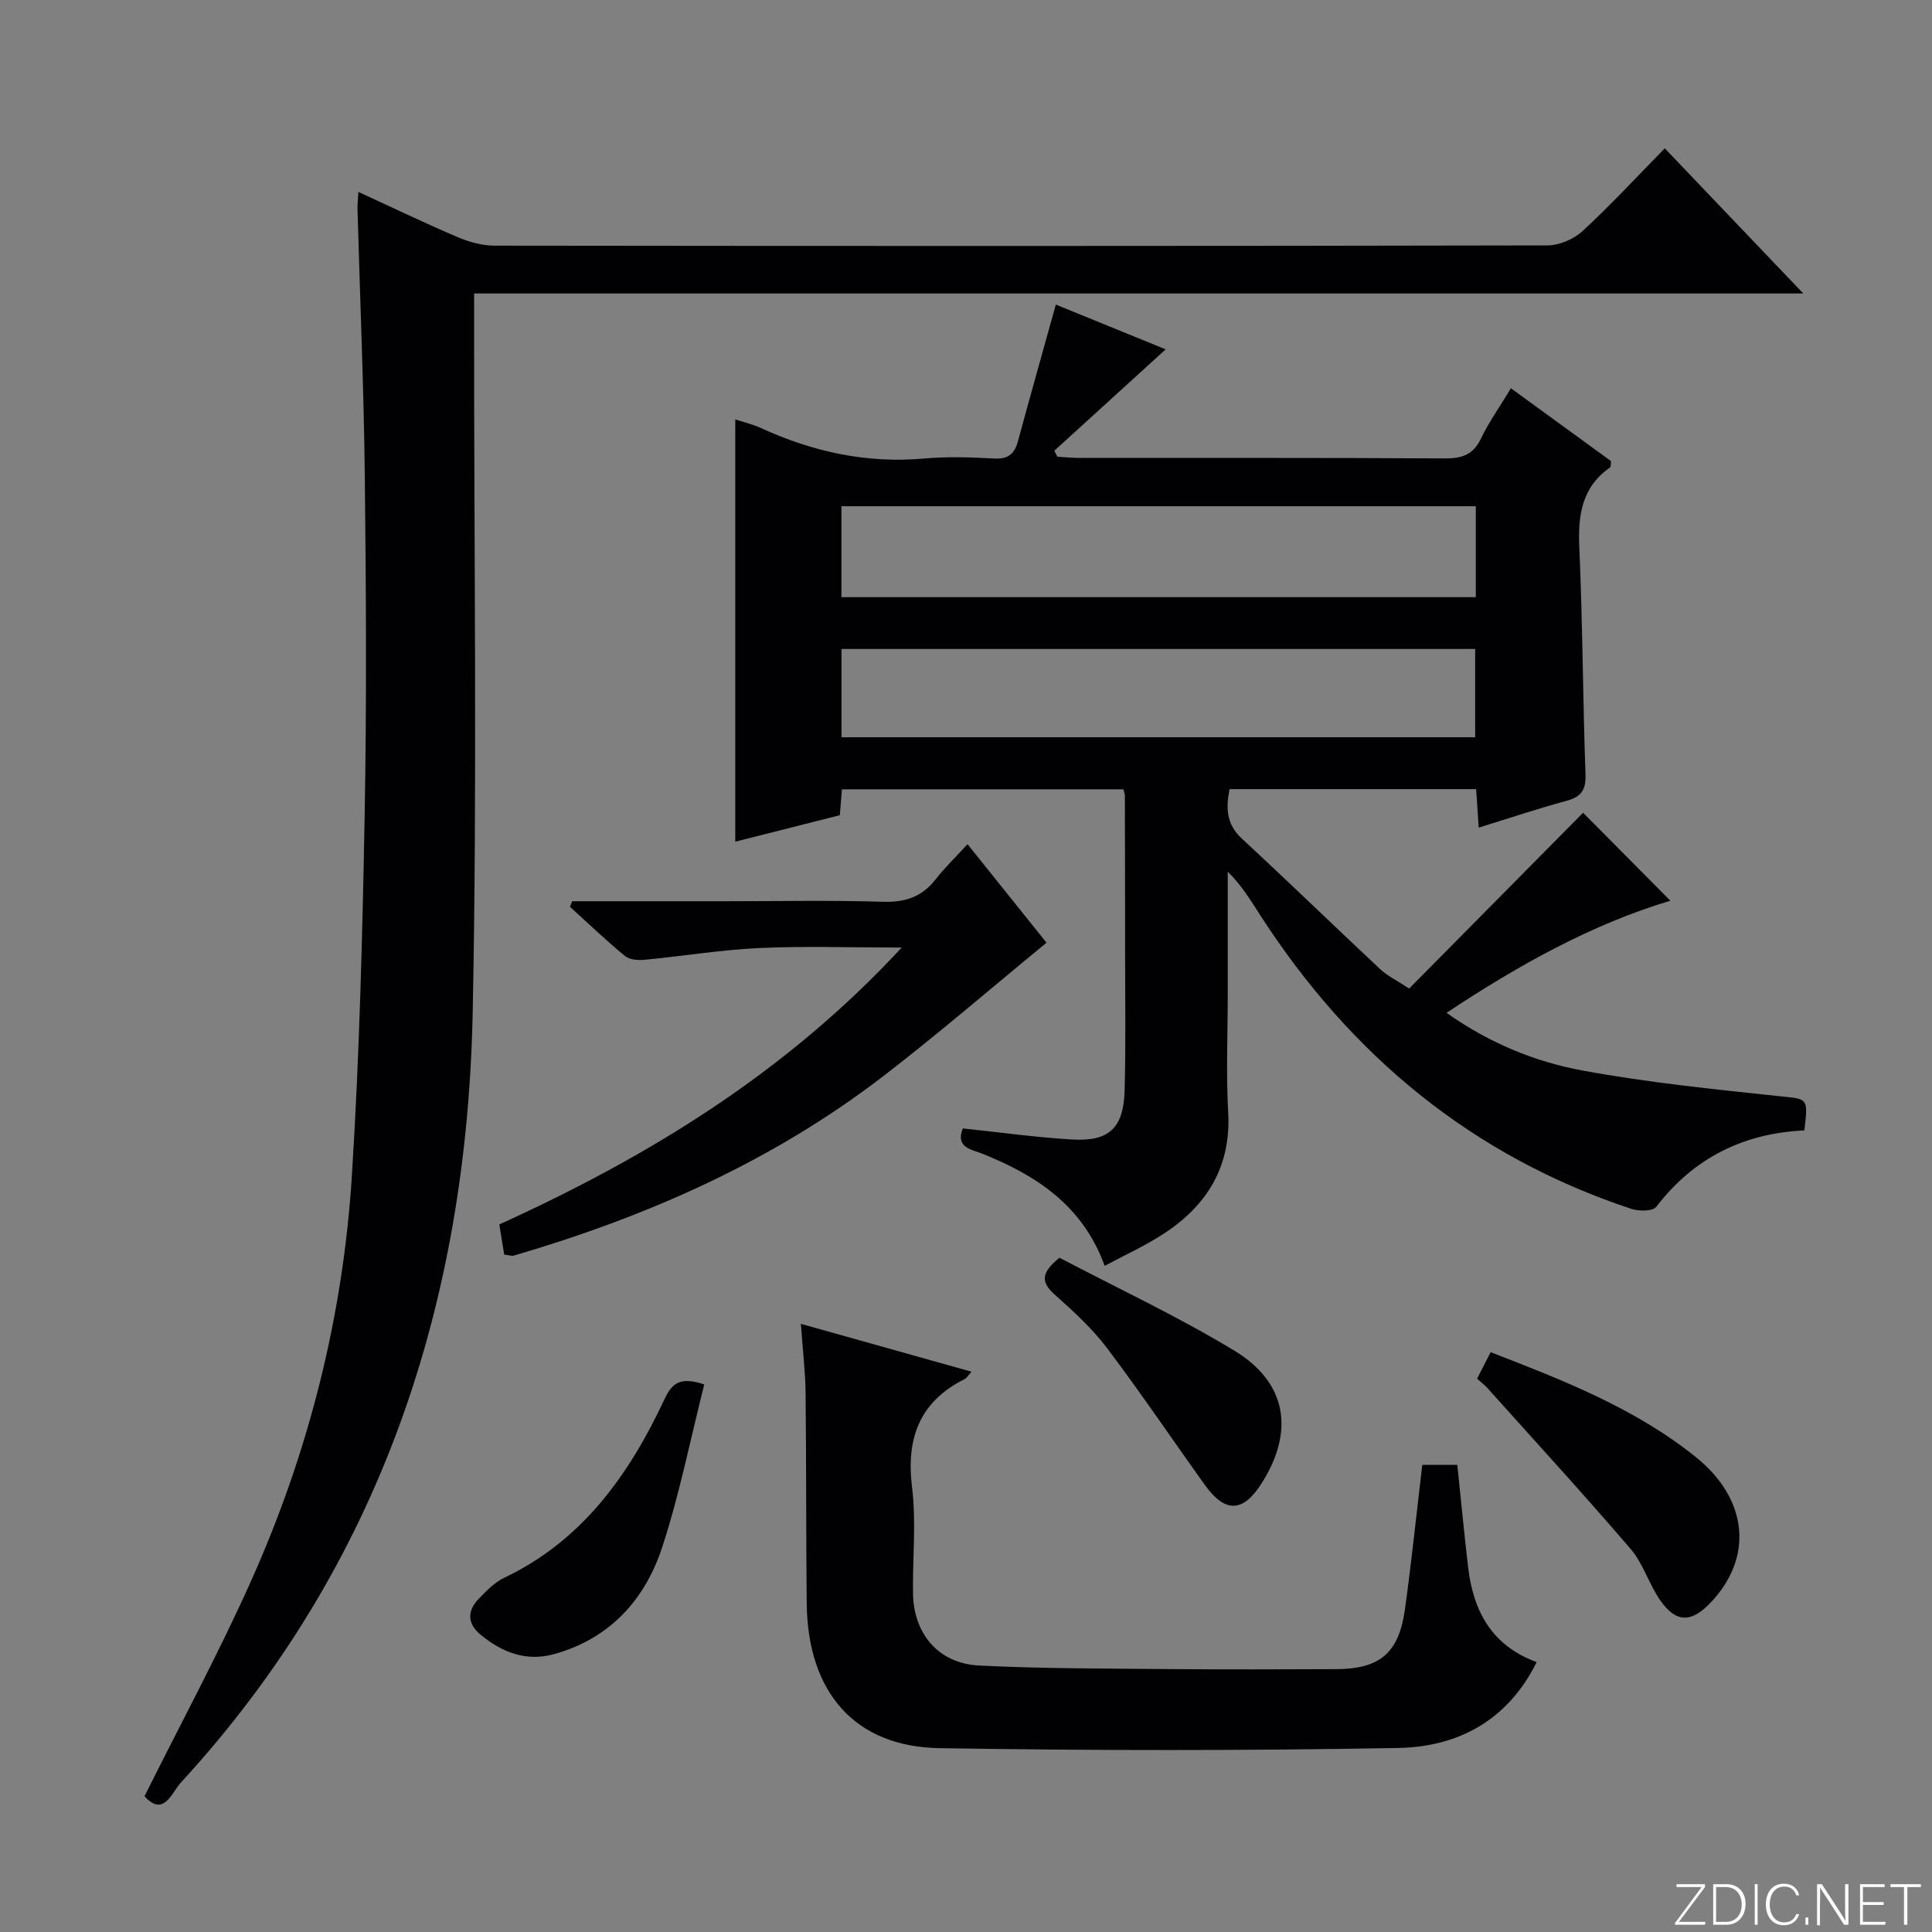
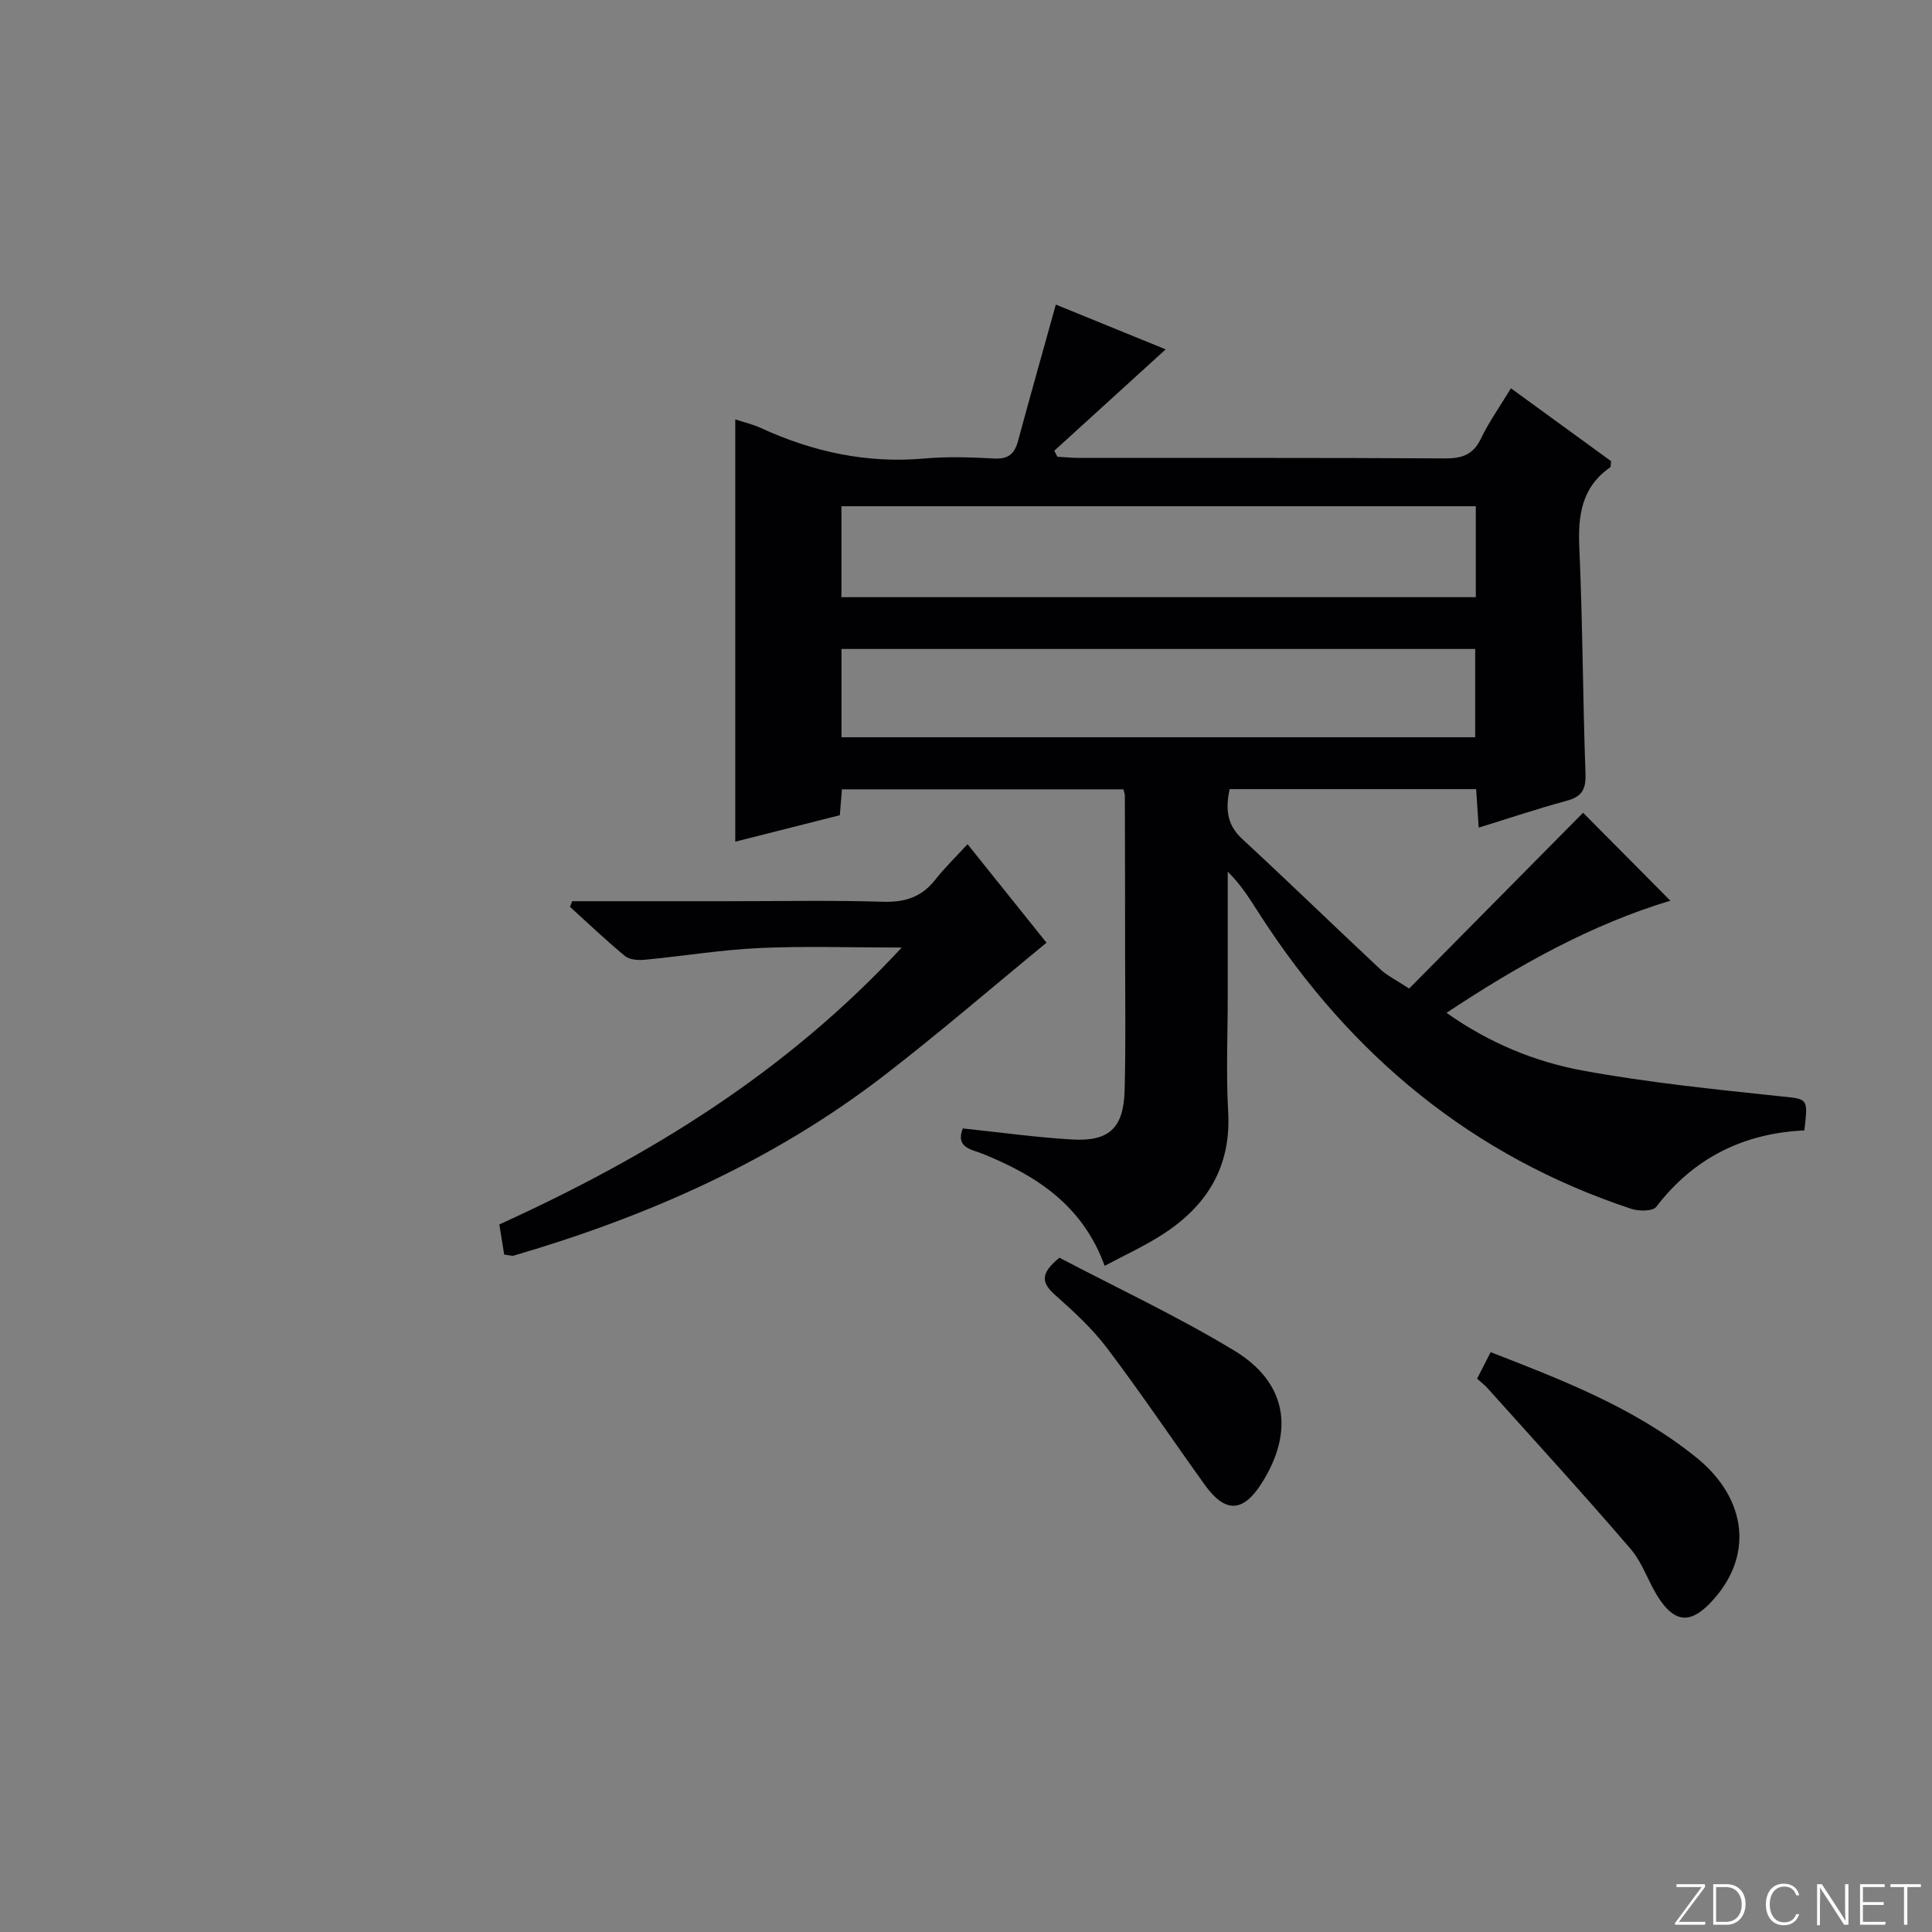
<svg xmlns="http://www.w3.org/2000/svg" enable-background="new 0 0 400 400" viewBox="0 0 400 400">
  <rect x="0" y="0" width="400" height="400" fill="#808080" stroke="none" />
  <g fill="#fbfcfa">
    <path d="m346.9 398 5.4-7.3h-5.2v-.6h5.9v.6l-5.4 7.2h5.5l-.1.6h-6.2v-.5z" />
    <path d="m354.7 390.1h2.8c2.3 0 3.9 1.6 3.9 4.1s-1.6 4.3-3.9 4.3h-2.8zm.6 7.8h2c2.2 0 3.3-1.6 3.3-3.6 0-1.8-1-3.6-3.3-3.6h-2z" />
-     <path d="m363.9 390.1v8.4h-.6v-8.4z" />
    <path d="m372.5 396.3c-.4 1.3-1.4 2.3-3.2 2.3-2.4 0-3.7-1.9-3.7-4.3 0-2.3 1.2-4.3 3.7-4.3 1.8 0 2.9 1 3.2 2.4h-.6c-.4-1.1-1.1-1.8-2.5-1.8-2.1 0-3 1.9-3 3.7s.9 3.7 3 3.7c1.4 0 2.1-.7 2.5-1.7z" />
-     <path d="m373.8 398.5v-1.5h.6v1.5z" />
    <path d="m376.2 398.5v-8.4h1c1.3 2 4.4 6.7 4.9 7.6-.1-1.2-.1-2.4-.1-3.8v-3.8h.7v8.4h-.9c-1.2-1.9-4.4-6.8-5-7.7.1 1.1 0 2.3 0 3.9v3.9h-.6z" />
    <path d="m390 394.4h-4.3v3.5h4.7l-.1.6h-5.2v-8.4h5.1v.6h-4.5v3.1h4.3v.7z" />
    <path d="m394.2 390.7h-2.8v-.6h6.3v.6h-2.8v7.8h-.7z" />
  </g>
  <path d="m241.34 72.33c-7.96 7.25-15.51 14.12-23.06 20.99.21.41.42.82.64 1.24 1.56.09 3.12.25 4.68.25 25.16.02 50.33-.06 75.49.1 3.56.02 5.9-.71 7.52-4.1 1.64-3.42 3.88-6.56 6.21-10.42 7.05 5.13 13.97 10.16 20.74 15.09-.1.7-.03 1.16-.21 1.29-5.88 4.11-6.67 9.9-6.37 16.6.7 15.63.72 31.28 1.28 46.92.12 3.31-.9 4.7-3.98 5.53-5.9 1.59-11.71 3.55-18.13 5.53-.19-2.82-.35-5.2-.53-7.97-16.95 0-33.84 0-51.05 0-.76 3.8-.75 7.2 2.56 10.26 9.64 8.92 19.06 18.06 28.65 27.04 1.42 1.33 3.27 2.21 5.97 3.99 12.15-12.28 24.26-24.52 36.01-36.4 5.44 5.48 11.68 11.77 18.07 18.21-16.21 4.87-31.33 13.25-46.34 23.22 8.91 6.29 18.34 10.14 28.25 11.96 13.35 2.45 26.91 3.84 40.42 5.27 6.18.65 6.23.2 5.41 7.11-12.53.58-22.86 5.64-30.66 15.82-.72.94-3.6.94-5.16.42-32.92-10.9-58.04-31.74-76.74-60.65-2.02-3.12-3.91-6.32-6.82-9.16v25.77c0 8-.36 16.02.09 23.99.64 11.41-4.46 19.49-13.63 25.38-3.74 2.41-7.84 4.27-11.94 6.47-4.55-12.51-14.12-18.7-25.27-23.2-2.21-.89-5.69-1.22-4.1-5.25 7.55.79 15.07 1.84 22.62 2.29 7.69.45 10.67-2.37 10.88-10.18.26-9.49.1-18.99.1-28.49 0-10.83-.02-21.66-.05-32.49 0-.32-.13-.64-.29-1.34-19.29 0-38.66 0-58.29 0-.13 1.68-.26 3.29-.43 5.36-7.06 1.79-14.22 3.6-21.65 5.48 0-29.16 0-57.96 0-87.43 1.77.58 3.61 1.01 5.29 1.78 10.76 4.94 21.93 7.38 33.85 6.32 4.79-.43 9.67-.26 14.49 0 2.92.16 4.2-.99 4.91-3.63 2.51-9.28 5.13-18.52 7.83-28.24 7.47 3.03 15.07 6.14 22.74 9.27zm-67.13 51.31h131.34c0-6.37 0-12.45 0-18.83-43.86 0-87.53 0-131.34 0zm.01 29h131.2c0-6.33 0-12.37 0-18.28-43.95 0-87.5 0-131.2 0z" fill="#010103" />
-   <path d="m29.92 371.89c7.58-15.22 15.41-29.7 22.11-44.68 11.9-26.61 18.98-54.65 20.82-83.74 1.57-24.89 2.19-49.86 2.65-74.8.43-23.33.29-46.67.03-70-.21-18.46-1-36.91-1.51-55.37-.03-.99.1-1.98.18-3.57 7.05 3.24 13.75 6.47 20.58 9.38 2.36 1 5.04 1.74 7.57 1.75 72.67.09 145.33.1 218-.05 2.47-.01 5.47-1.28 7.3-2.97 5.75-5.29 11.07-11.07 17.02-17.13 9.53 9.98 18.77 19.67 28.68 30.05-92.04 0-183.24 0-275.19 0v6.29c-.04 47.5.66 95.01-.29 142.49-1.21 60.12-18.98 114.45-60.43 159.53-1.9 2.09-3.55 7.23-7.52 2.82z" fill="#010103" />
-   <path d="m165.82 274.09c12.13 3.4 23.56 6.61 35.33 9.91-.74.81-1 1.3-1.4 1.5-9.37 4.7-12.17 12.23-10.92 22.43.89 7.22.09 14.64.2 21.97.12 8.37 5.28 14.51 13.66 14.93 13.29.66 26.61.62 39.92.74 11.33.1 22.66.05 33.98.01 9.08-.03 13.03-3.31 14.29-12.39 1.36-9.84 2.38-19.73 3.59-29.9h7.25c.75 7.11 1.41 14.16 2.24 21.2 1.06 9 4.83 16.2 14.19 19.63-6.02 12.15-16.37 17.56-28.69 17.78-31.63.57-63.29.55-94.93.04-17.58-.29-27.32-11.57-27.51-30.01-.15-14.49-.07-28.99-.23-43.48-.05-4.45-.59-8.9-.97-14.36z" fill="#010103" />
  <path d="m118.46 186.59h31.9c10.83 0 21.66-.22 32.47.11 4.57.14 8.01-.99 10.83-4.59 1.94-2.48 4.24-4.69 6.66-7.33 5.99 7.48 11.57 14.44 16.35 20.4-11.41 9.36-22.29 18.76-33.66 27.52-22.93 17.67-48.97 29.16-76.61 37.25-.43.13-.97-.08-2.01-.2-.32-1.96-.65-4.01-1.01-6.24 30.81-14.03 59.17-31.26 83.31-57.33-10.71 0-20.11-.33-29.46.1-7.94.37-15.83 1.67-23.75 2.43-1.35.13-3.13.01-4.08-.77-3.93-3.24-7.62-6.77-11.4-10.2.17-.38.32-.76.46-1.15z" fill="#010103" />
  <path d="m305.82 285.44c.92-1.8 1.8-3.52 2.8-5.49 15.14 5.87 29.96 11.63 42.55 21.78 10.82 8.73 11.91 20.89 2.84 30.23-3.89 4.01-6.98 4.03-10.2-.52-2.38-3.36-3.56-7.66-6.2-10.74-9.7-11.31-19.78-22.3-29.72-33.39-.56-.6-1.22-1.1-2.07-1.87z" fill="#010103" />
-   <path d="m145.81 286.63c-2.86 11.31-5.11 22.71-8.7 33.68-3.56 10.89-10.86 18.96-22.4 22.16-5.77 1.6-10.81-.37-15.24-4.05-2.68-2.22-2.79-4.86-.42-7.33 1.59-1.66 3.3-3.45 5.33-4.42 16.27-7.75 25.92-21.43 33.25-37.09 1.57-3.36 3.37-4.55 8.18-2.95z" fill="#010103" />
  <path d="m219.35 260.4c11.92 6.26 24.43 12.11 36.18 19.22 10.93 6.61 12.51 16.67 5.71 27.43-3.86 6.11-7.55 6.28-11.78.4-6.76-9.42-13.24-19.05-20.22-28.29-3.08-4.08-6.94-7.63-10.78-11.04-2.74-2.44-3.27-4.38.89-7.72z" fill="#010103" />
</svg>